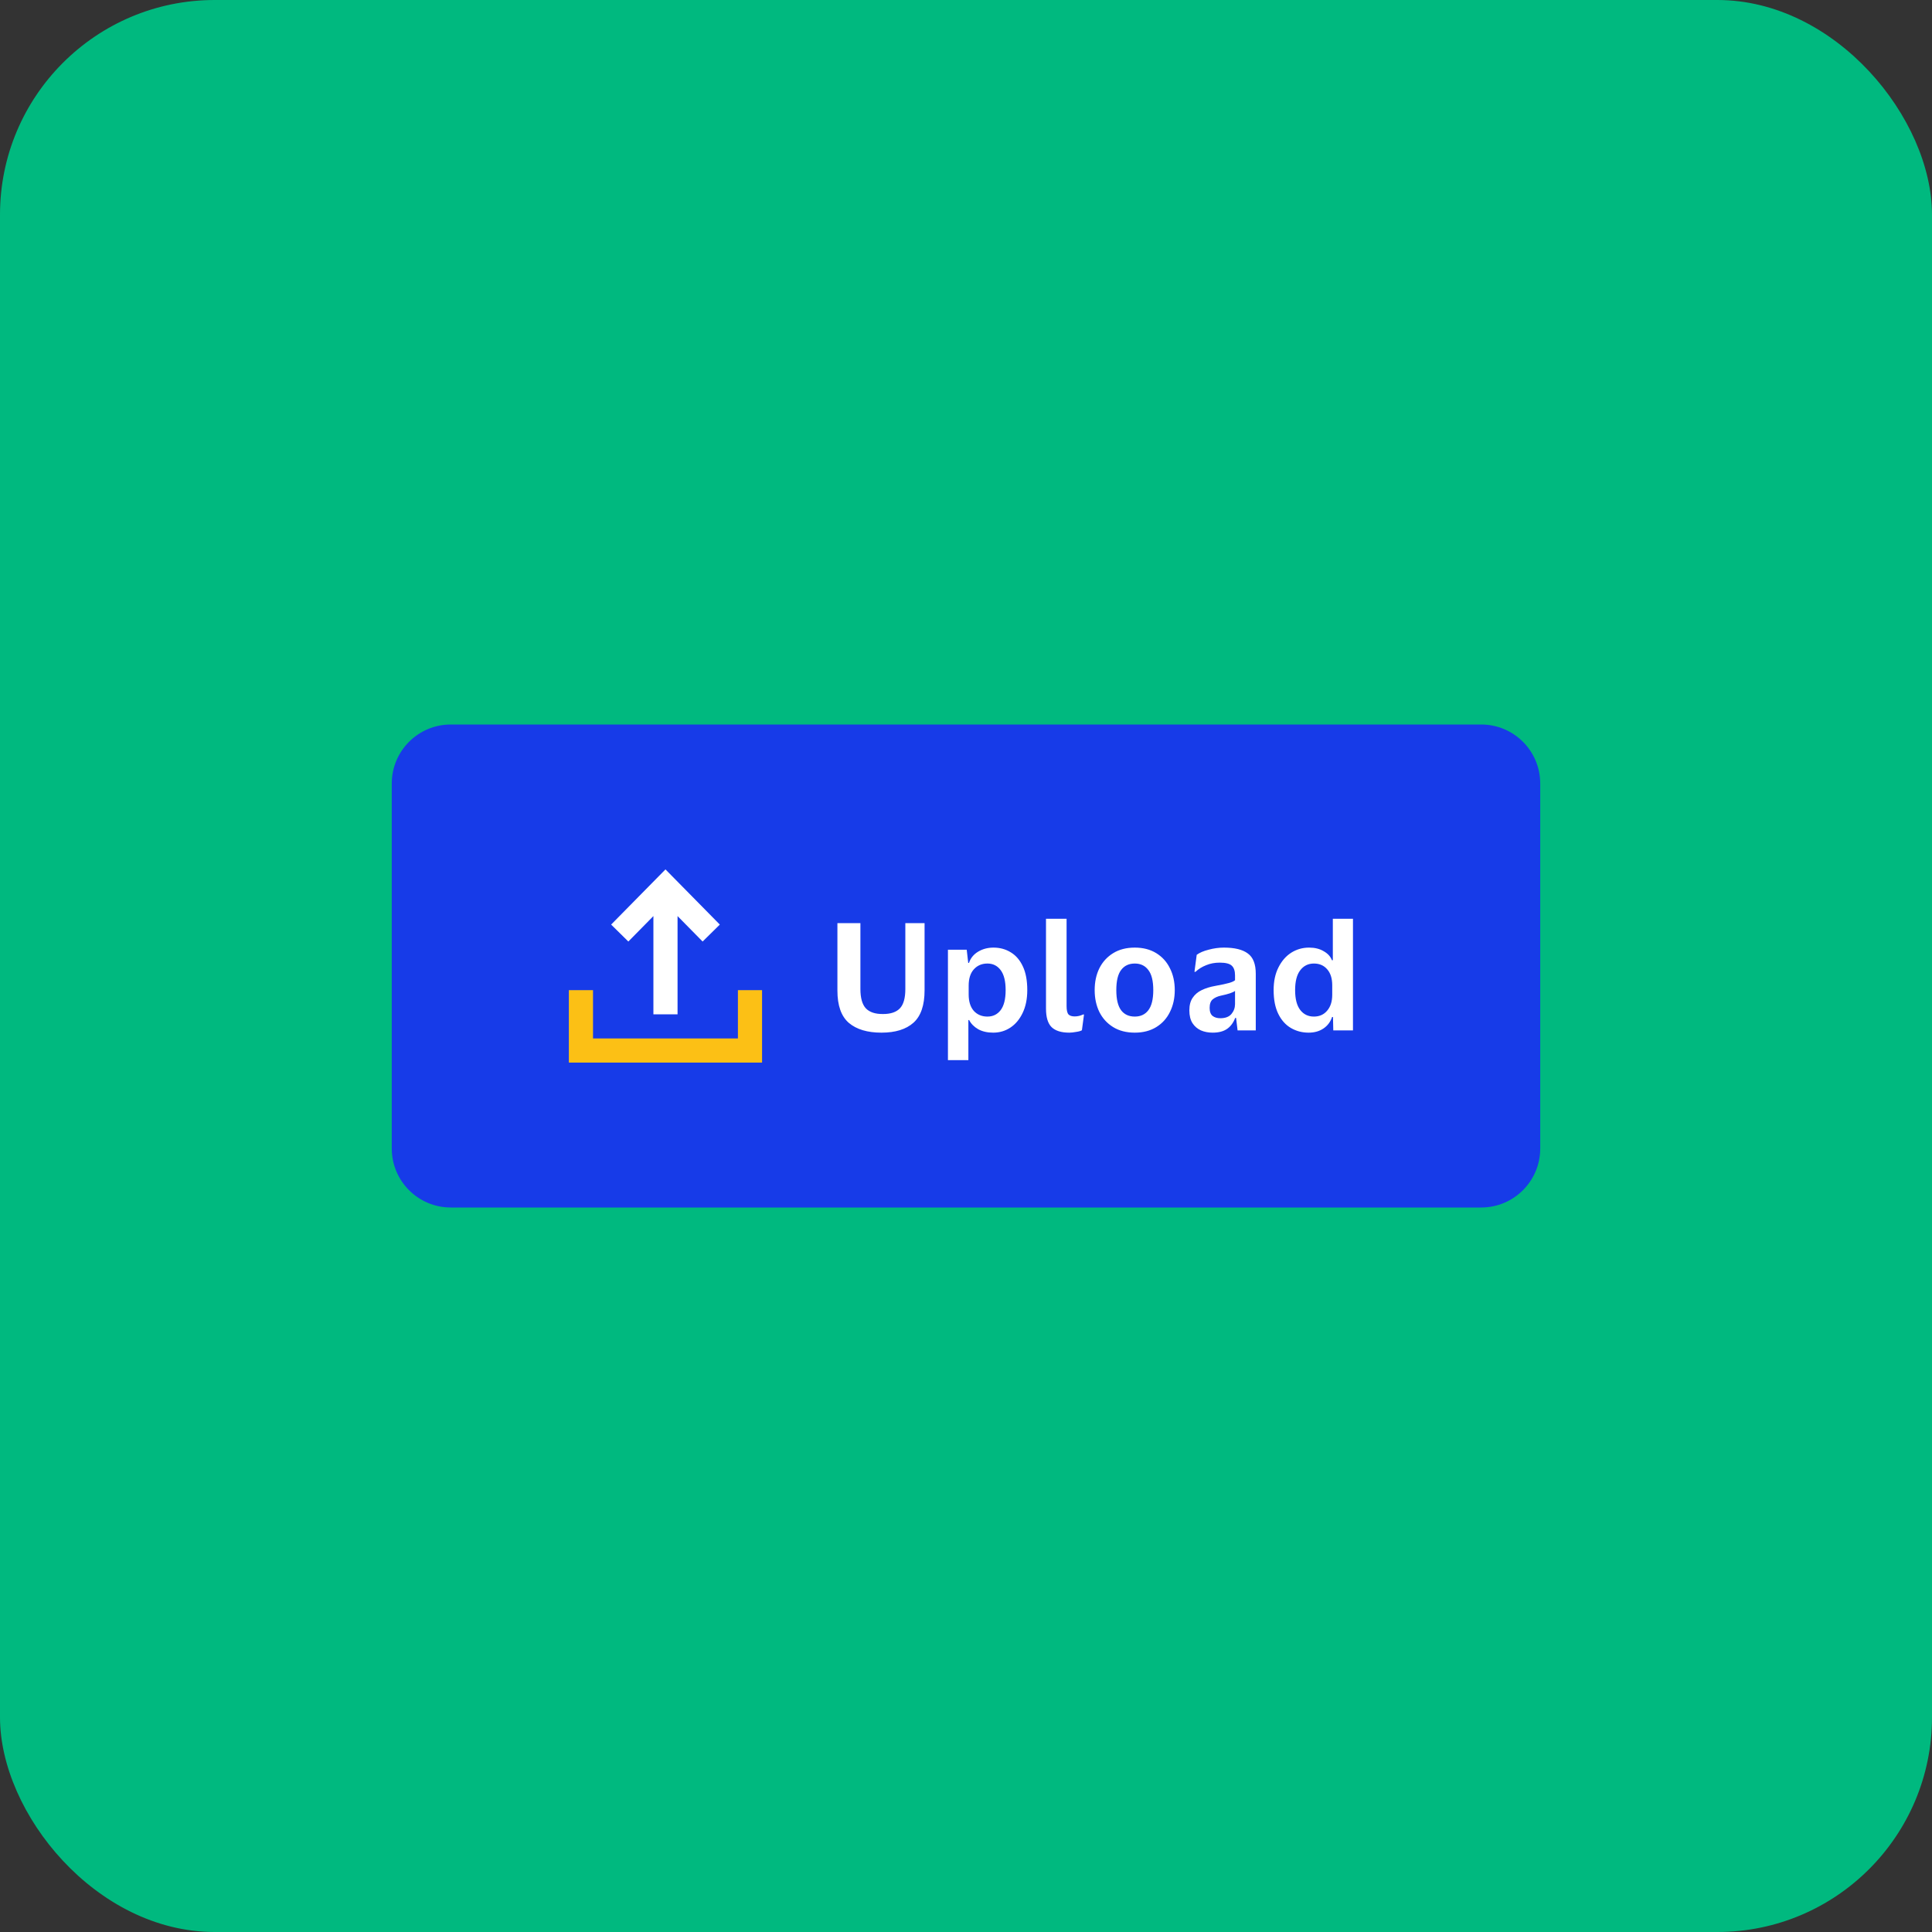
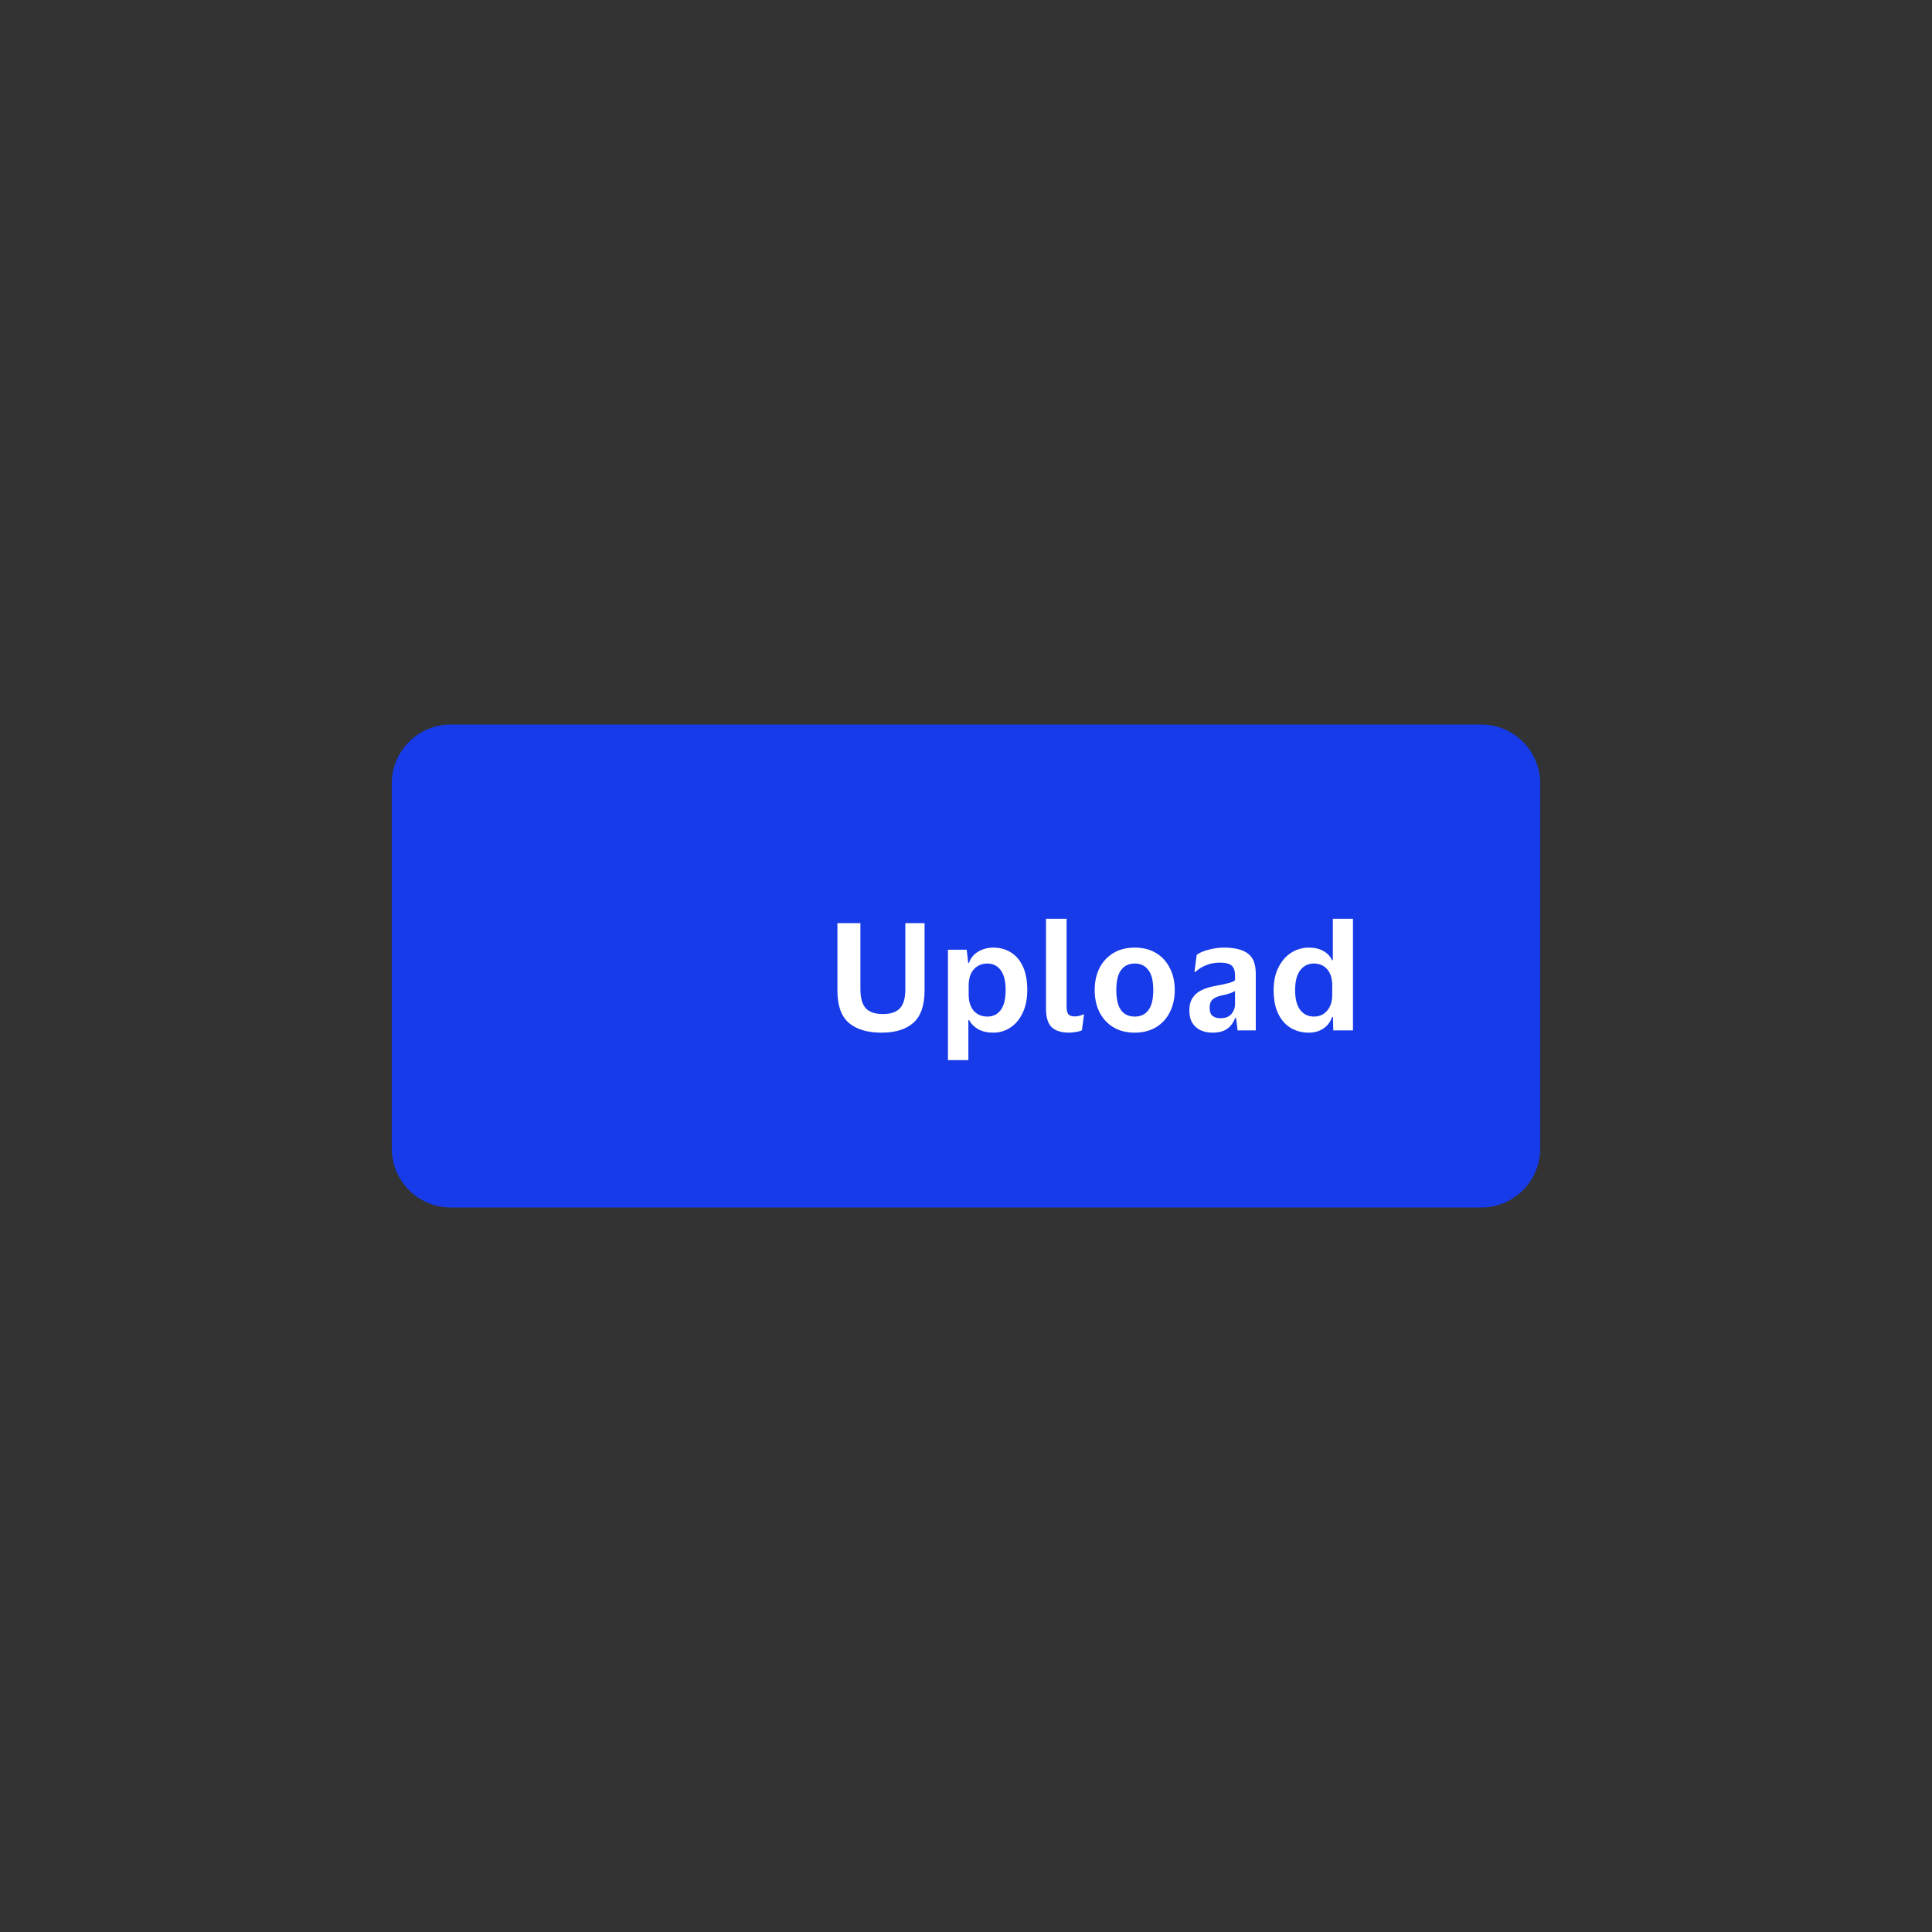
<svg xmlns="http://www.w3.org/2000/svg" width="180" height="180" viewBox="0 0 180 180" fill="none">
  <rect x="0" y="0" width="180" height="180" fill="#333333" stroke="none" />
  <rect x="-1731.5" y="-511.5" width="3070" height="788" rx="4.5" stroke="#9747FF" stroke-dasharray="10 5" />
  <g clip-path="url(#clip0_11_14620)">
-     <rect width="180" height="180" rx="20" fill="#00B97F" />
    <path d="M36.5 73C36.5 69.962 38.962 67.5 42 67.5H138C141.038 67.5 143.5 69.962 143.5 73V107C143.5 110.038 141.038 112.5 138 112.5H42C38.962 112.5 36.5 110.038 36.5 107V73Z" fill="#173BE8" />
-     <path d="M53 92.25H55.25V96.75H68.75V92.25H71V99H53V92.25Z" fill="#FCC015" />
-     <path fill-rule="evenodd" clip-rule="evenodd" d="M63.126 85.349L65.461 87.72L67.064 86.141L62.802 81.814L62.001 81L61.199 81.814L56.938 86.141L58.541 87.72L60.876 85.349V94.504H63.126V85.349Z" fill="white" />
    <path d="M82.276 94.474C82.985 94.474 83.508 94.297 83.844 93.942C84.18 93.587 84.348 92.99 84.348 92.15V86.004H86.14V92.262C86.14 93.662 85.794 94.67 85.104 95.286C84.413 95.902 83.419 96.21 82.122 96.21C80.815 96.21 79.802 95.907 79.084 95.3C78.374 94.684 78.02 93.681 78.02 92.29V86.004H80.162V92.136C80.162 92.976 80.33 93.578 80.666 93.942C81.011 94.306 81.548 94.483 82.276 94.474ZM95.709 92.248C95.709 93.069 95.564 93.779 95.275 94.376C94.995 94.964 94.617 95.417 94.141 95.734C93.665 96.051 93.128 96.21 92.531 96.21C91.99 96.21 91.523 96.103 91.131 95.888C90.748 95.664 90.468 95.379 90.291 95.034H90.221V98.772H88.317V88.482H90.067L90.207 89.714H90.277C90.426 89.266 90.711 88.916 91.131 88.664C91.551 88.412 92.027 88.286 92.559 88.286C93.166 88.286 93.707 88.435 94.183 88.734C94.659 89.023 95.032 89.462 95.303 90.05C95.574 90.629 95.709 91.361 95.709 92.248ZM90.249 91.828V92.654C90.249 93.307 90.408 93.816 90.725 94.18C91.052 94.535 91.476 94.712 91.999 94.712C92.512 94.712 92.923 94.511 93.231 94.11C93.539 93.699 93.693 93.079 93.693 92.248C93.693 91.417 93.539 90.797 93.231 90.386C92.923 89.975 92.512 89.77 91.999 89.77C91.476 89.77 91.052 89.952 90.725 90.316C90.408 90.671 90.249 91.175 90.249 91.828ZM99.371 93.732C99.371 94.124 99.432 94.385 99.553 94.516C99.674 94.637 99.866 94.698 100.127 94.698C100.398 94.698 100.659 94.637 100.911 94.516H100.995L100.799 95.986C100.696 96.051 100.519 96.103 100.267 96.14C100.015 96.187 99.8 96.21 99.623 96.21C98.876 96.21 98.326 96.037 97.971 95.692C97.626 95.347 97.453 94.773 97.453 93.97V85.598H99.371V93.732ZM105.726 88.286C106.501 88.286 107.168 88.459 107.728 88.804C108.288 89.149 108.713 89.621 109.002 90.218C109.301 90.806 109.45 91.483 109.45 92.248C109.45 93.004 109.301 93.681 109.002 94.278C108.713 94.875 108.288 95.347 107.728 95.692C107.168 96.037 106.501 96.21 105.726 96.21C104.942 96.21 104.27 96.037 103.71 95.692C103.15 95.347 102.721 94.875 102.422 94.278C102.133 93.681 101.988 93.004 101.988 92.248C101.988 91.483 102.133 90.806 102.422 90.218C102.721 89.621 103.15 89.149 103.71 88.804C104.27 88.459 104.942 88.286 105.726 88.286ZM105.726 94.712C106.267 94.712 106.687 94.516 106.986 94.124C107.294 93.723 107.448 93.097 107.448 92.248C107.448 91.389 107.294 90.764 106.986 90.372C106.687 89.971 106.267 89.77 105.726 89.77C105.175 89.77 104.751 89.971 104.452 90.372C104.153 90.764 104.004 91.389 104.004 92.248C104.004 93.097 104.153 93.723 104.452 94.124C104.751 94.516 105.175 94.712 105.726 94.712ZM111.285 90.54L111.495 88.958C111.757 88.762 112.125 88.603 112.601 88.482C113.087 88.351 113.563 88.286 114.029 88.286C115.028 88.286 115.77 88.468 116.255 88.832C116.75 89.187 116.997 89.817 116.997 90.722V96H115.303L115.163 94.838H115.079C114.911 95.286 114.659 95.627 114.323 95.86C113.987 96.093 113.539 96.21 112.979 96.21C112.578 96.21 112.214 96.14 111.887 96C111.561 95.851 111.299 95.627 111.103 95.328C110.907 95.02 110.809 94.623 110.809 94.138C110.809 93.653 110.912 93.261 111.117 92.962C111.323 92.654 111.603 92.416 111.957 92.248C112.321 92.071 112.741 91.94 113.217 91.856C113.833 91.744 114.267 91.651 114.519 91.576C114.781 91.501 114.963 91.417 115.065 91.324V90.876C115.065 90.465 114.967 90.167 114.771 89.98C114.575 89.784 114.197 89.686 113.637 89.686C113.18 89.686 112.76 89.765 112.377 89.924C111.995 90.073 111.663 90.279 111.383 90.54H111.285ZM115.065 93.55V92.318C114.888 92.467 114.445 92.617 113.735 92.766C113.437 92.831 113.189 92.943 112.993 93.102C112.797 93.261 112.699 93.527 112.699 93.9C112.699 94.255 112.793 94.507 112.979 94.656C113.166 94.796 113.404 94.866 113.693 94.866C114.16 94.866 114.505 94.735 114.729 94.474C114.953 94.203 115.065 93.895 115.065 93.55ZM118.661 92.248C118.661 91.427 118.81 90.722 119.109 90.134C119.408 89.537 119.804 89.079 120.299 88.762C120.803 88.445 121.358 88.286 121.965 88.286C122.497 88.286 122.95 88.398 123.323 88.622C123.706 88.837 123.962 89.117 124.093 89.462H124.177V85.598H126.053V96H124.219L124.191 94.754H124.107C123.958 95.202 123.692 95.557 123.309 95.818C122.926 96.079 122.464 96.21 121.923 96.21C121.316 96.21 120.766 96.065 120.271 95.776C119.776 95.487 119.384 95.048 119.095 94.46C118.806 93.872 118.661 93.135 118.661 92.248ZM124.121 91.8C124.121 91.165 123.967 90.671 123.659 90.316C123.351 89.952 122.936 89.77 122.413 89.77C121.881 89.77 121.456 89.98 121.139 90.4C120.822 90.811 120.663 91.427 120.663 92.248C120.663 93.069 120.822 93.685 121.139 94.096C121.456 94.507 121.881 94.712 122.413 94.712C122.926 94.712 123.337 94.53 123.645 94.166C123.962 93.802 124.121 93.307 124.121 92.682V91.8Z" fill="white" />
  </g>
  <defs>
    <clipPath id="clip0_11_14620">
      <rect width="1492" height="778" fill="white" transform="translate(-172 -502)" />
    </clipPath>
  </defs>
</svg>